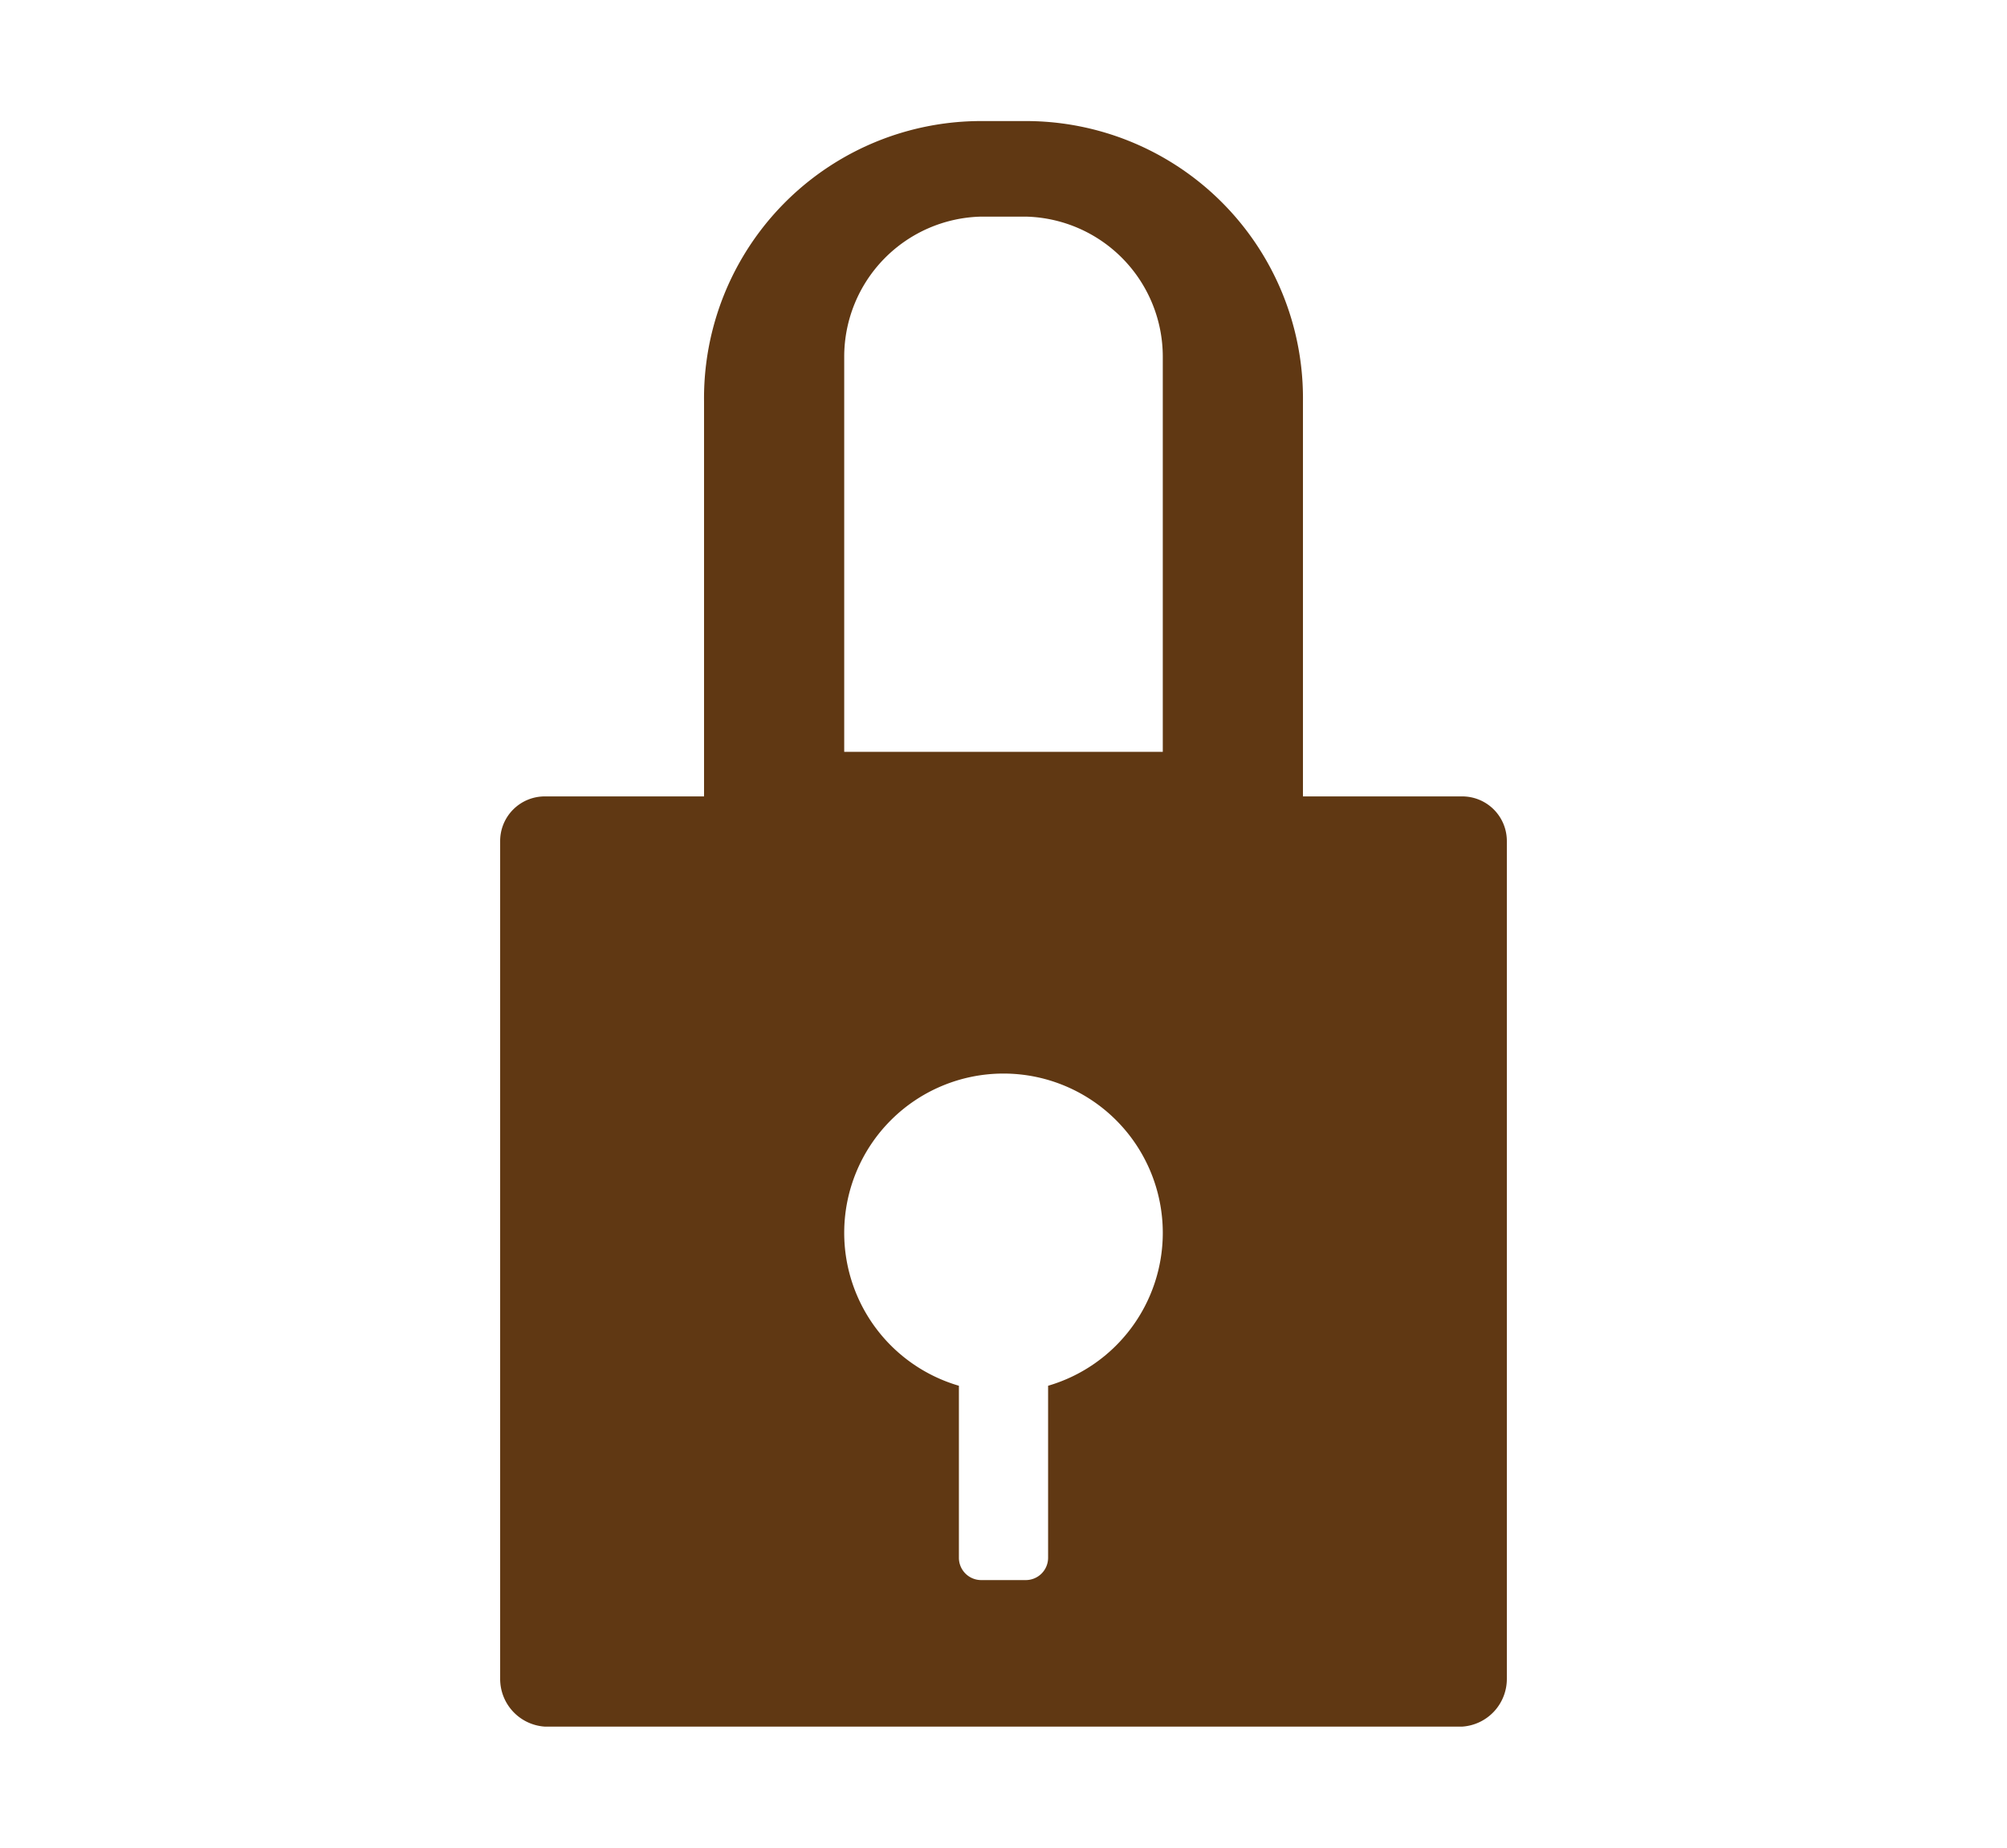
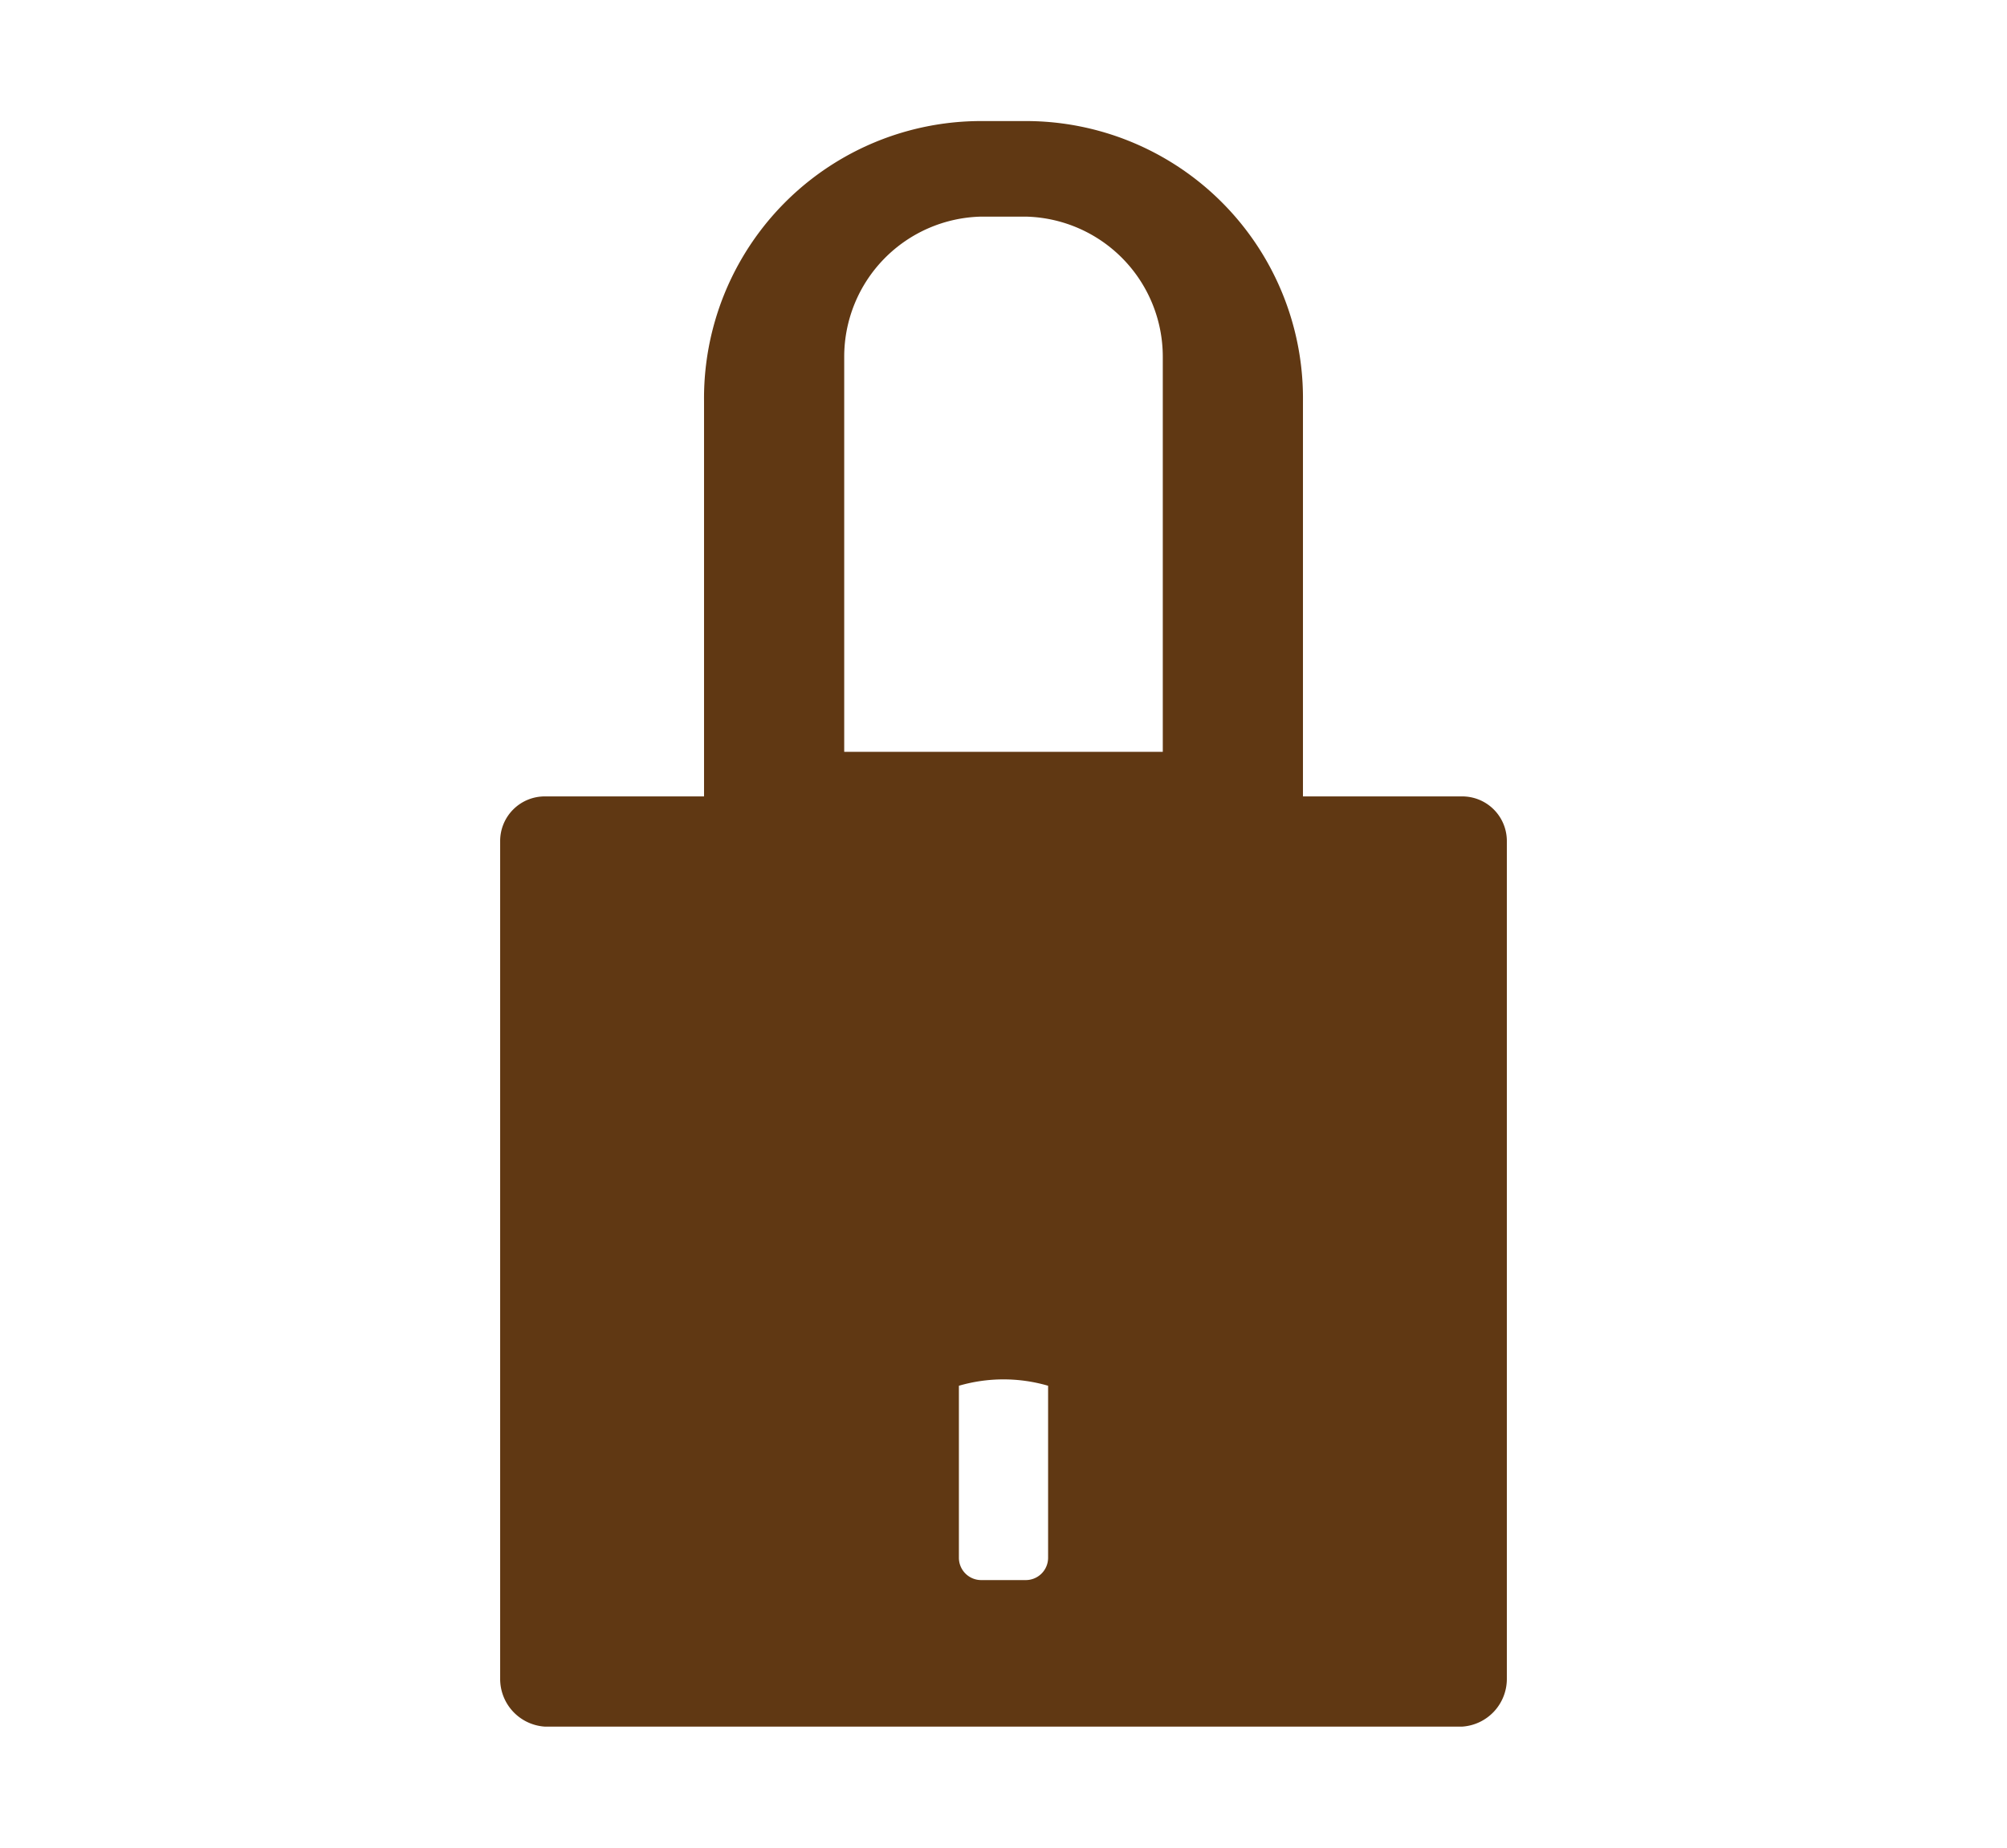
<svg xmlns="http://www.w3.org/2000/svg" viewBox="0 0 63 58">
  <title>icon</title>
-   <path d="M45.9,25h-5V12.6a8.7,8.7,0,0,0-8.7-8.8H30.8a8.7,8.7,0,0,0-8.7,8.8V25h-5a1.4,1.4,0,0,0-1.4,1.4V52.7a1.5,1.5,0,0,0,1.4,1.5H45.9a1.5,1.5,0,0,0,1.4-1.5V26.4A1.4,1.4,0,0,0,45.9,25Zm-13,18.5v5.4a.7.7,0,0,1-.7.7H30.8a.7.7,0,0,1-.7-.7V43.5a5,5,0,0,1-3.6-4.8,5,5,0,1,1,10,0A5,5,0,0,1,32.9,43.5Zm3.6-19.9h-10V11.2a4.4,4.4,0,0,1,4.3-4.4h1.4a4.4,4.4,0,0,1,4.3,4.4Z" style="fill:#603813" />
+   <path d="M45.9,25h-5V12.6a8.7,8.7,0,0,0-8.7-8.8H30.8a8.7,8.7,0,0,0-8.7,8.8V25h-5a1.4,1.4,0,0,0-1.4,1.4V52.7a1.5,1.5,0,0,0,1.4,1.5H45.9a1.5,1.5,0,0,0,1.4-1.5V26.4A1.4,1.4,0,0,0,45.9,25Zm-13,18.5v5.4a.7.7,0,0,1-.7.7H30.8a.7.7,0,0,1-.7-.7V43.5A5,5,0,0,1,32.9,43.5Zm3.6-19.9h-10V11.2a4.4,4.4,0,0,1,4.3-4.4h1.4a4.4,4.4,0,0,1,4.3,4.4Z" style="fill:#603813" />
</svg>